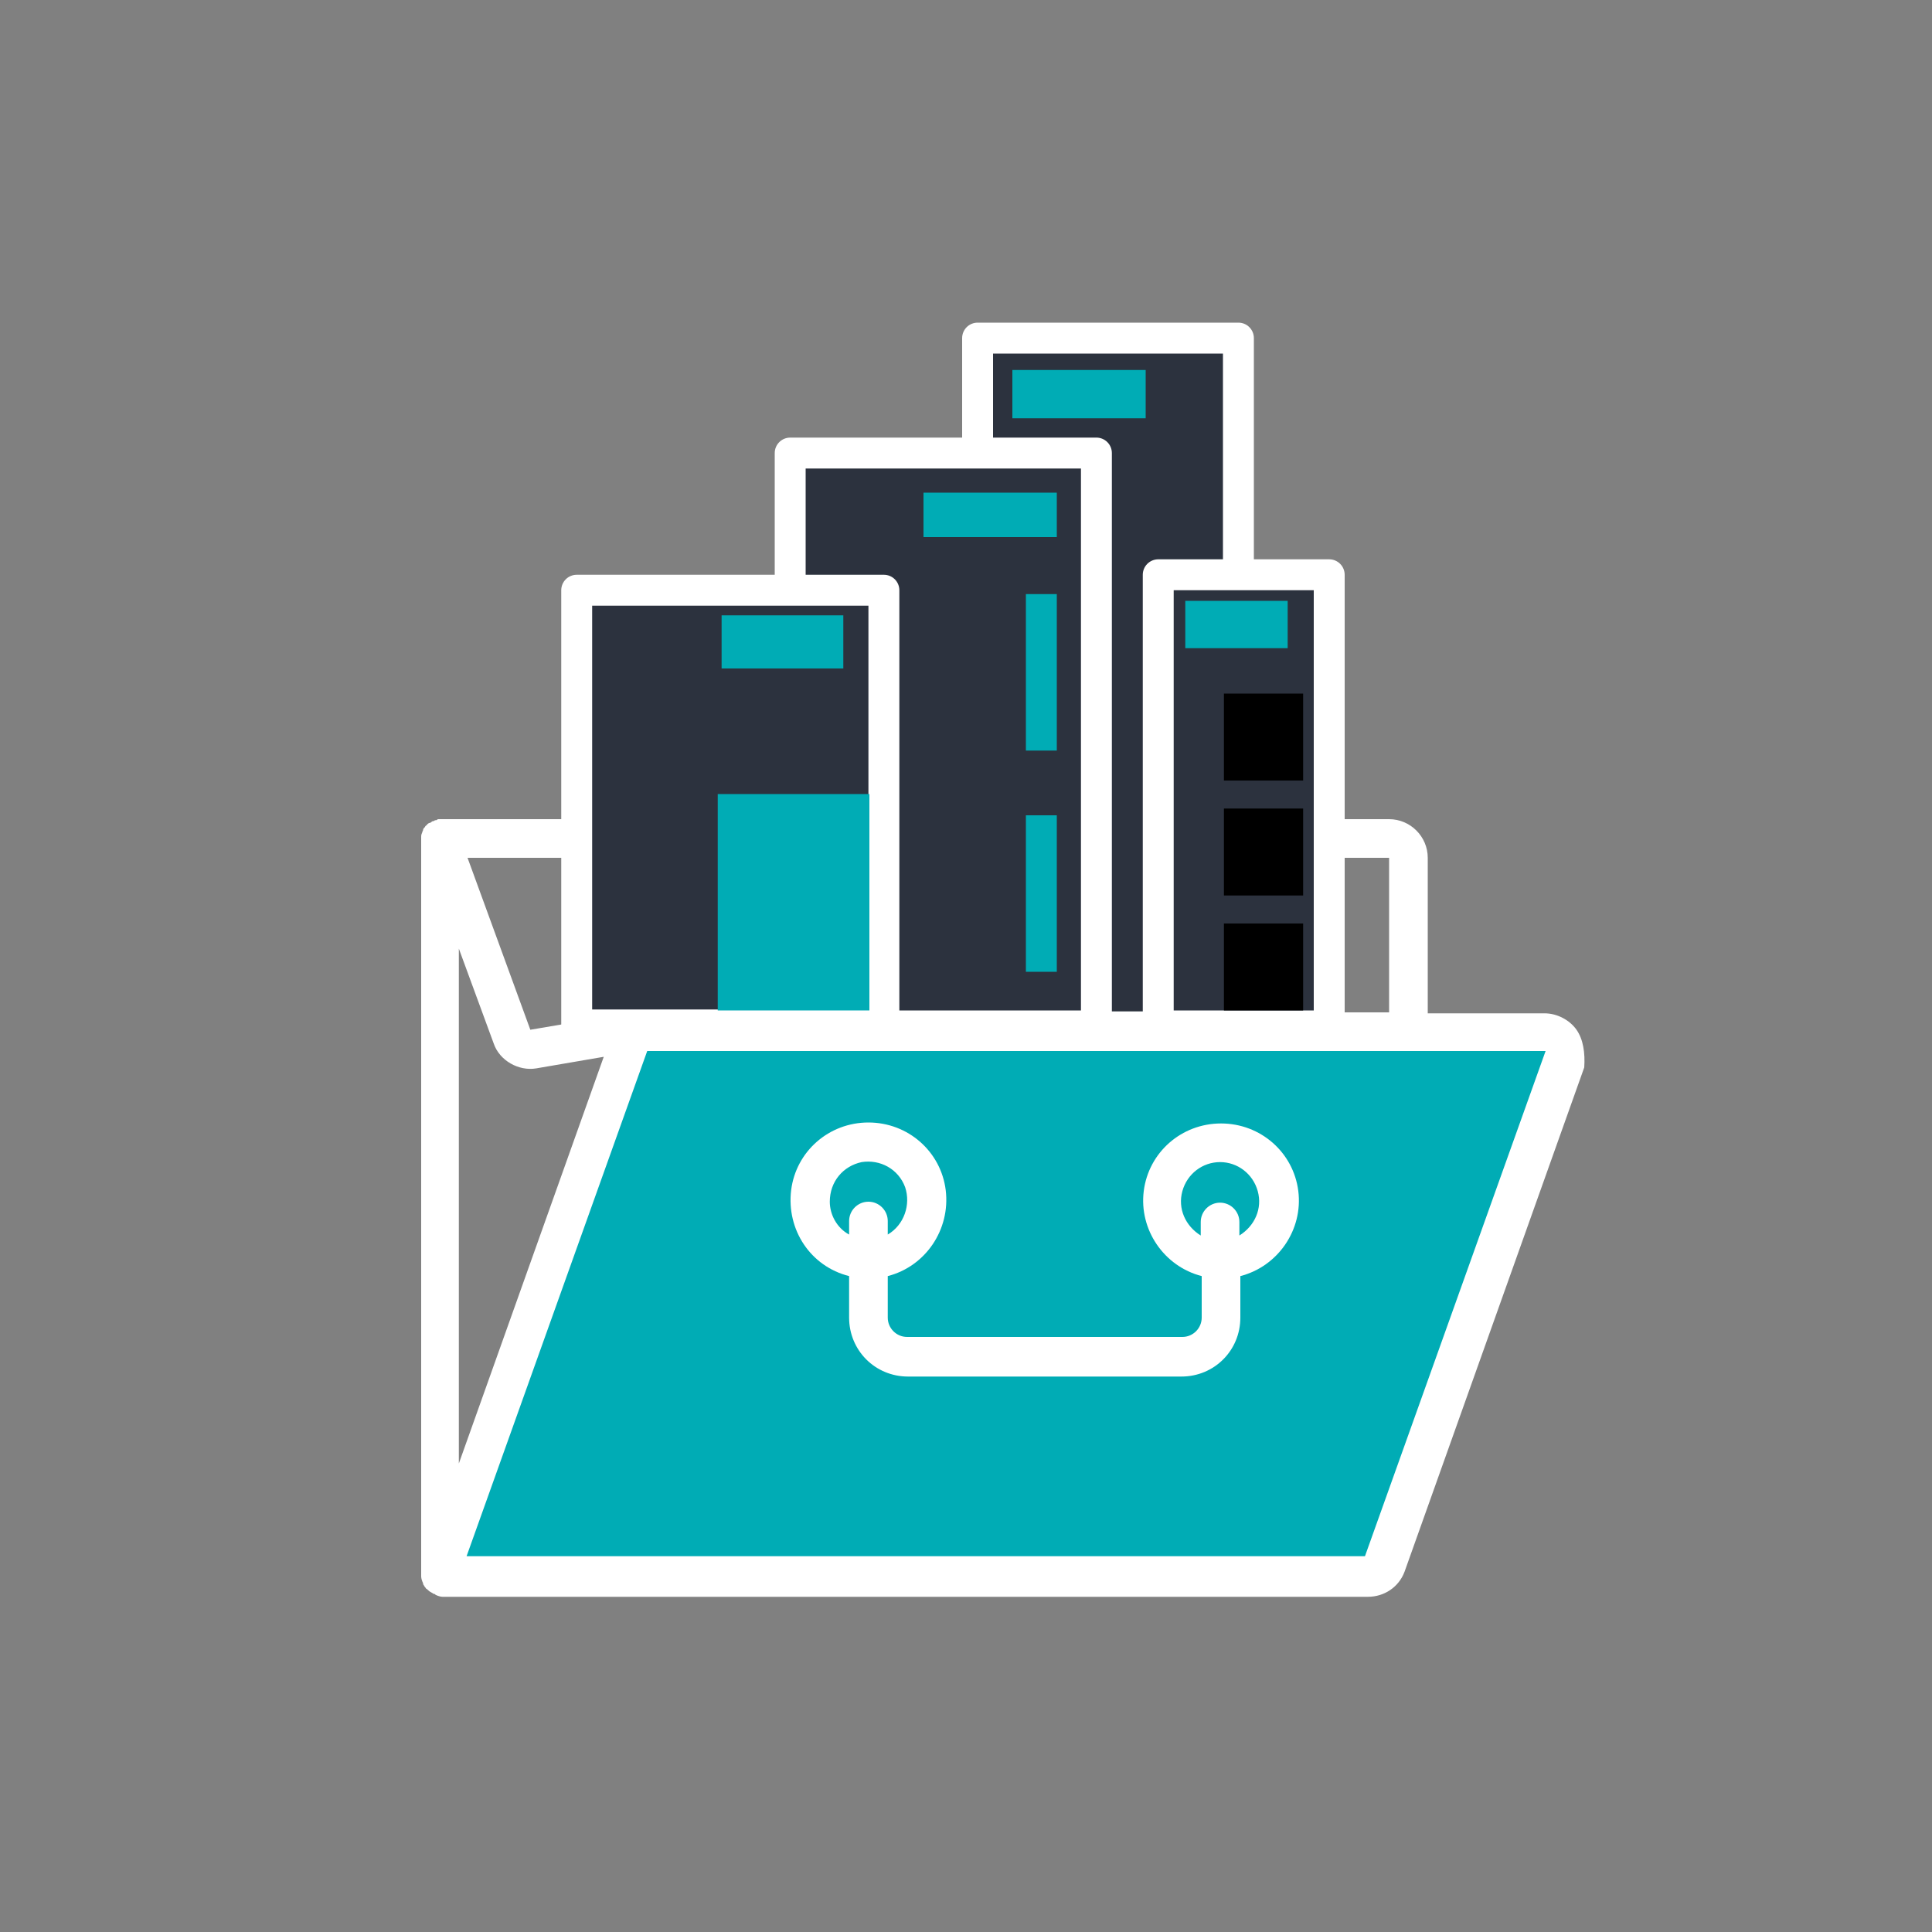
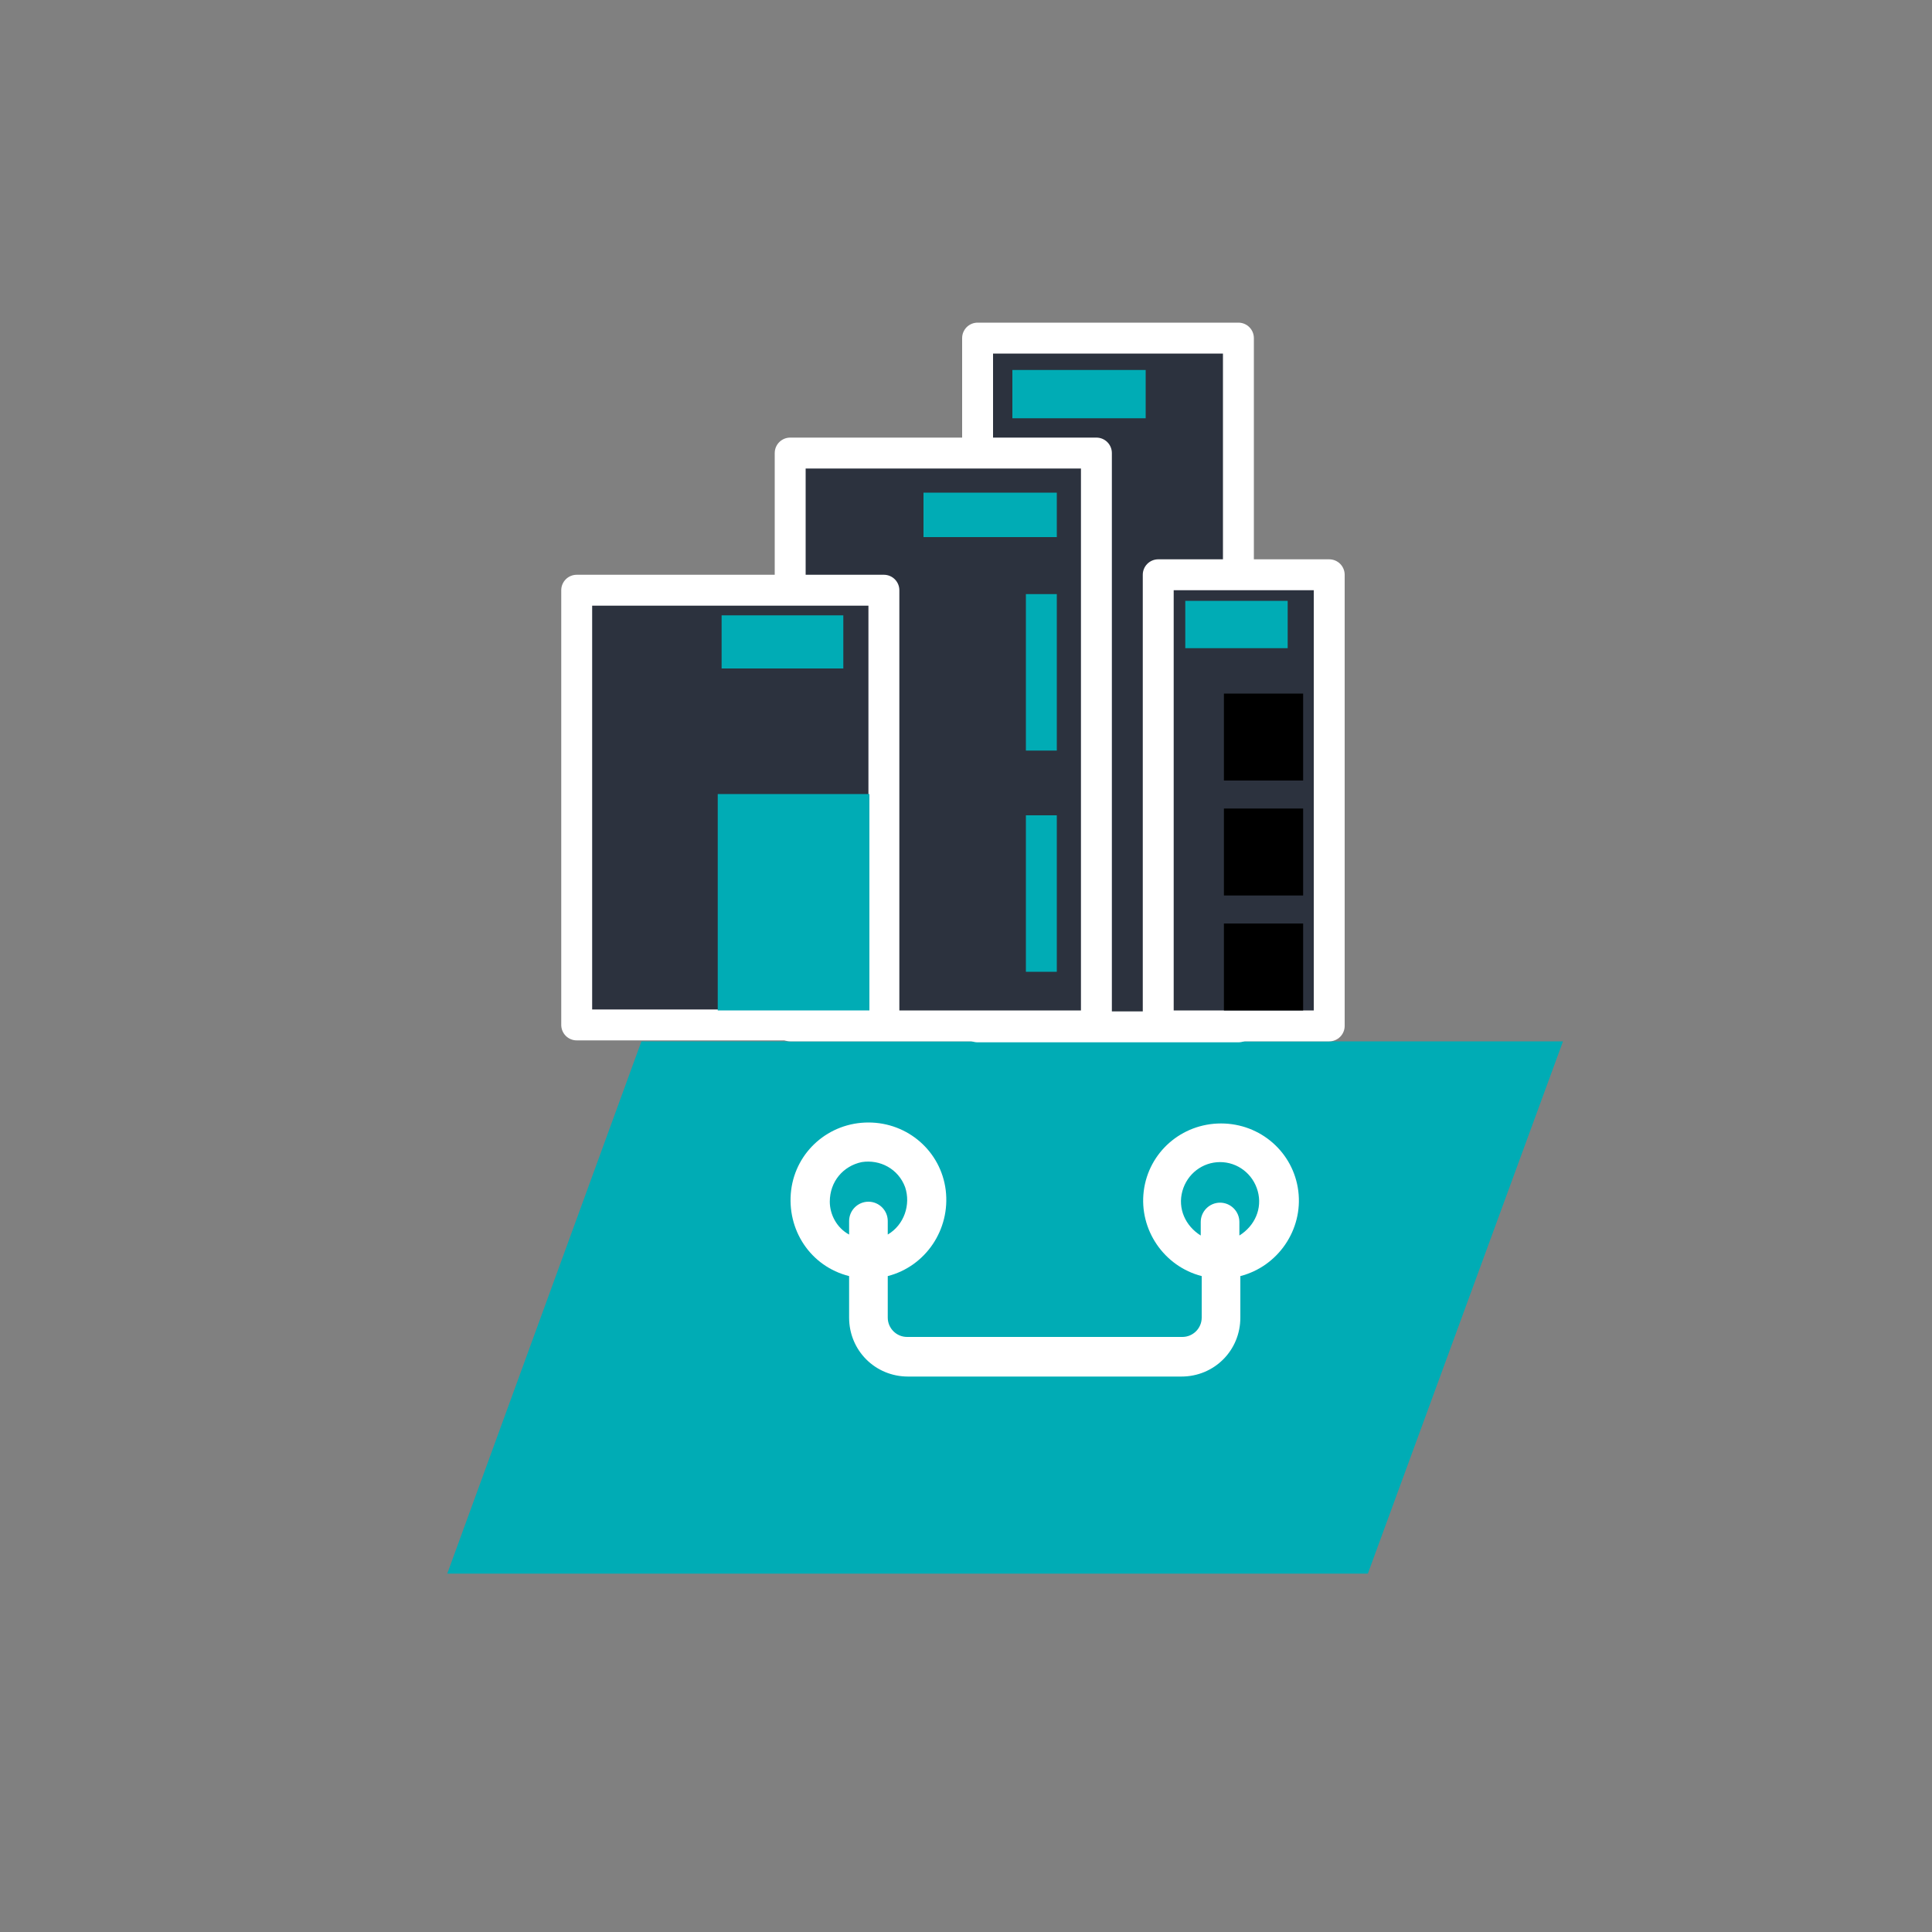
<svg xmlns="http://www.w3.org/2000/svg" version="1.1" id="圖層_1" x="0px" y="0px" viewBox="0 0 200 200" style="enable-background:new 0 0 200 200;" xml:space="preserve">
  <rect x="0" y="0" width="200" height="200" fill="#808080" stroke="none" />
  <style type="text/css">
	.st0{fill:#00ACB5;}
	.st1{fill:#FFFFFF;}
	.st2{fill:#2C323E;stroke:#FFFFFF;stroke-width:3.2;stroke-linejoin:round;stroke-miterlimit:10;}
</style>
  <g id="圖層_2_1_">
</g>
  <polygon class="st0" points="141.6,162.9 46.3,162.9 66.4,107.8 161.8,107.8 " />
  <g>
-     <path class="st1" d="M163.2,106.6c-0.7-1-2-1.7-3.3-1.7h-12.1V88.8c0-2.2-1.8-4-4-4h-4l0,0h-4v4h7l0,0h1v16H65.5l-10.6,1.8   l-6.5-17.8h11.1l0,0h8.1v-4h-4l0,0H45.5c-0.2,0-0.2,0-0.3,0.1c-0.1,0-0.2,0-0.3,0.1c0,0,0,0-0.1,0c-0.2,0.1-0.2,0.2-0.4,0.2   c-0.1,0.1-0.2,0.1-0.2,0.2c-0.2,0.1-0.2,0.2-0.2,0.2c-0.1,0.1-0.2,0.2-0.2,0.3c0,0.1-0.1,0.2-0.1,0.3c-0.1,0.2-0.1,0.3-0.1,0.5   c0,0,0,0,0,0.1v76.3v0.1c0,0.2,0.1,0.5,0.2,0.7v0.1c0.1,0.1,0.1,0.2,0.2,0.3c0.1,0.1,0.1,0.2,0.2,0.2l0.1,0.1   c0.2,0.2,0.3,0.2,0.6,0.4c0.1,0,0.1,0,0.2,0.1c0.2,0.1,0.5,0.2,0.7,0.2h95.8c1.7,0,3.2-1,3.8-2.6l18.6-52.2   C164.1,109,163.9,107.6,163.2,106.6z M47.5,98.2l3.6,9.8c0.6,1.8,2.6,2.9,4.4,2.6l7-1.2l-15,42.1V98.2z M141.3,161.1h-93L67,108.8   h93L141.3,161.1z" />
    <g>
      <g>
        <path class="st1" d="M87.9,132.1v4.3c0,3.4,2.7,6.1,6.1,6.1h28.3c3.4,0,6.1-2.7,6.1-6.1v-4.3c3.9-1,6.5-4.8,6-8.8     c-0.5-4-3.9-7-8-7c-4.1,0-7.5,3-8,7c-0.5,4,2.1,7.8,6,8.8v4.3c0,1.1-0.9,2-2,2H93.9c-1.1,0-2-0.9-2-2v-4.3c3.9-1,6.5-4.8,6-8.9     c-0.5-4-3.9-7-8-7c-4.1,0-7.5,3-8,7C81.4,127.3,83.9,131.1,87.9,132.1z M122.4,123.3c0.5-1.8,2.1-3,3.9-3s3.4,1.2,3.9,3     c0.5,1.8-0.3,3.6-1.9,4.6v-1.4c0-1.1-0.9-2-2-2s-2,0.9-2,2v1.4C122.7,126.9,121.9,125.1,122.4,123.3z M89.2,120.3     c1.9-0.3,3.8,0.7,4.5,2.6c0.6,1.8-0.1,3.9-1.8,4.9v-1.4c0-1.1-0.9-2-2-2c-1.1,0-2,0.9-2,2v1.4c-1.3-0.7-2-2.1-2-3.4     C85.9,122.3,87.3,120.7,89.2,120.3z" />
      </g>
    </g>
  </g>
  <g>
    <g>
      <rect x="101.2" y="35" class="st2" width="27" height="71.3" />
      <rect x="104.8" y="38.3" class="st0" width="13.8" height="5" />
    </g>
    <g>
      <rect x="81.8" y="46.9" class="st2" width="31.7" height="59.3" />
      <rect x="95.6" y="51" class="st0" width="13.8" height="4.6" />
      <rect x="106.2" y="61.5" class="st0" width="3.2" height="16.2" />
      <rect x="106.2" y="84.4" class="st0" width="3.2" height="16.2" />
    </g>
    <g>
      <rect x="119.9" y="59.5" class="st2" width="17.7" height="46.7" />
      <rect x="122.7" y="62.2" class="st0" width="10.6" height="4.9" />
      <rect x="126.7" y="71.8" width="8.2" height="9" />
      <rect x="126.7" y="83.7" width="8.2" height="9" />
      <rect x="126.7" y="95.6" width="8.2" height="9" />
    </g>
    <g>
      <rect x="59.7" y="61.1" class="st2" width="31.8" height="45" />
      <rect x="74.3" y="82.2" class="st0" width="15.7" height="22.4" />
      <rect x="74.7" y="63.7" class="st0" width="12.6" height="5.5" />
    </g>
  </g>
</svg>